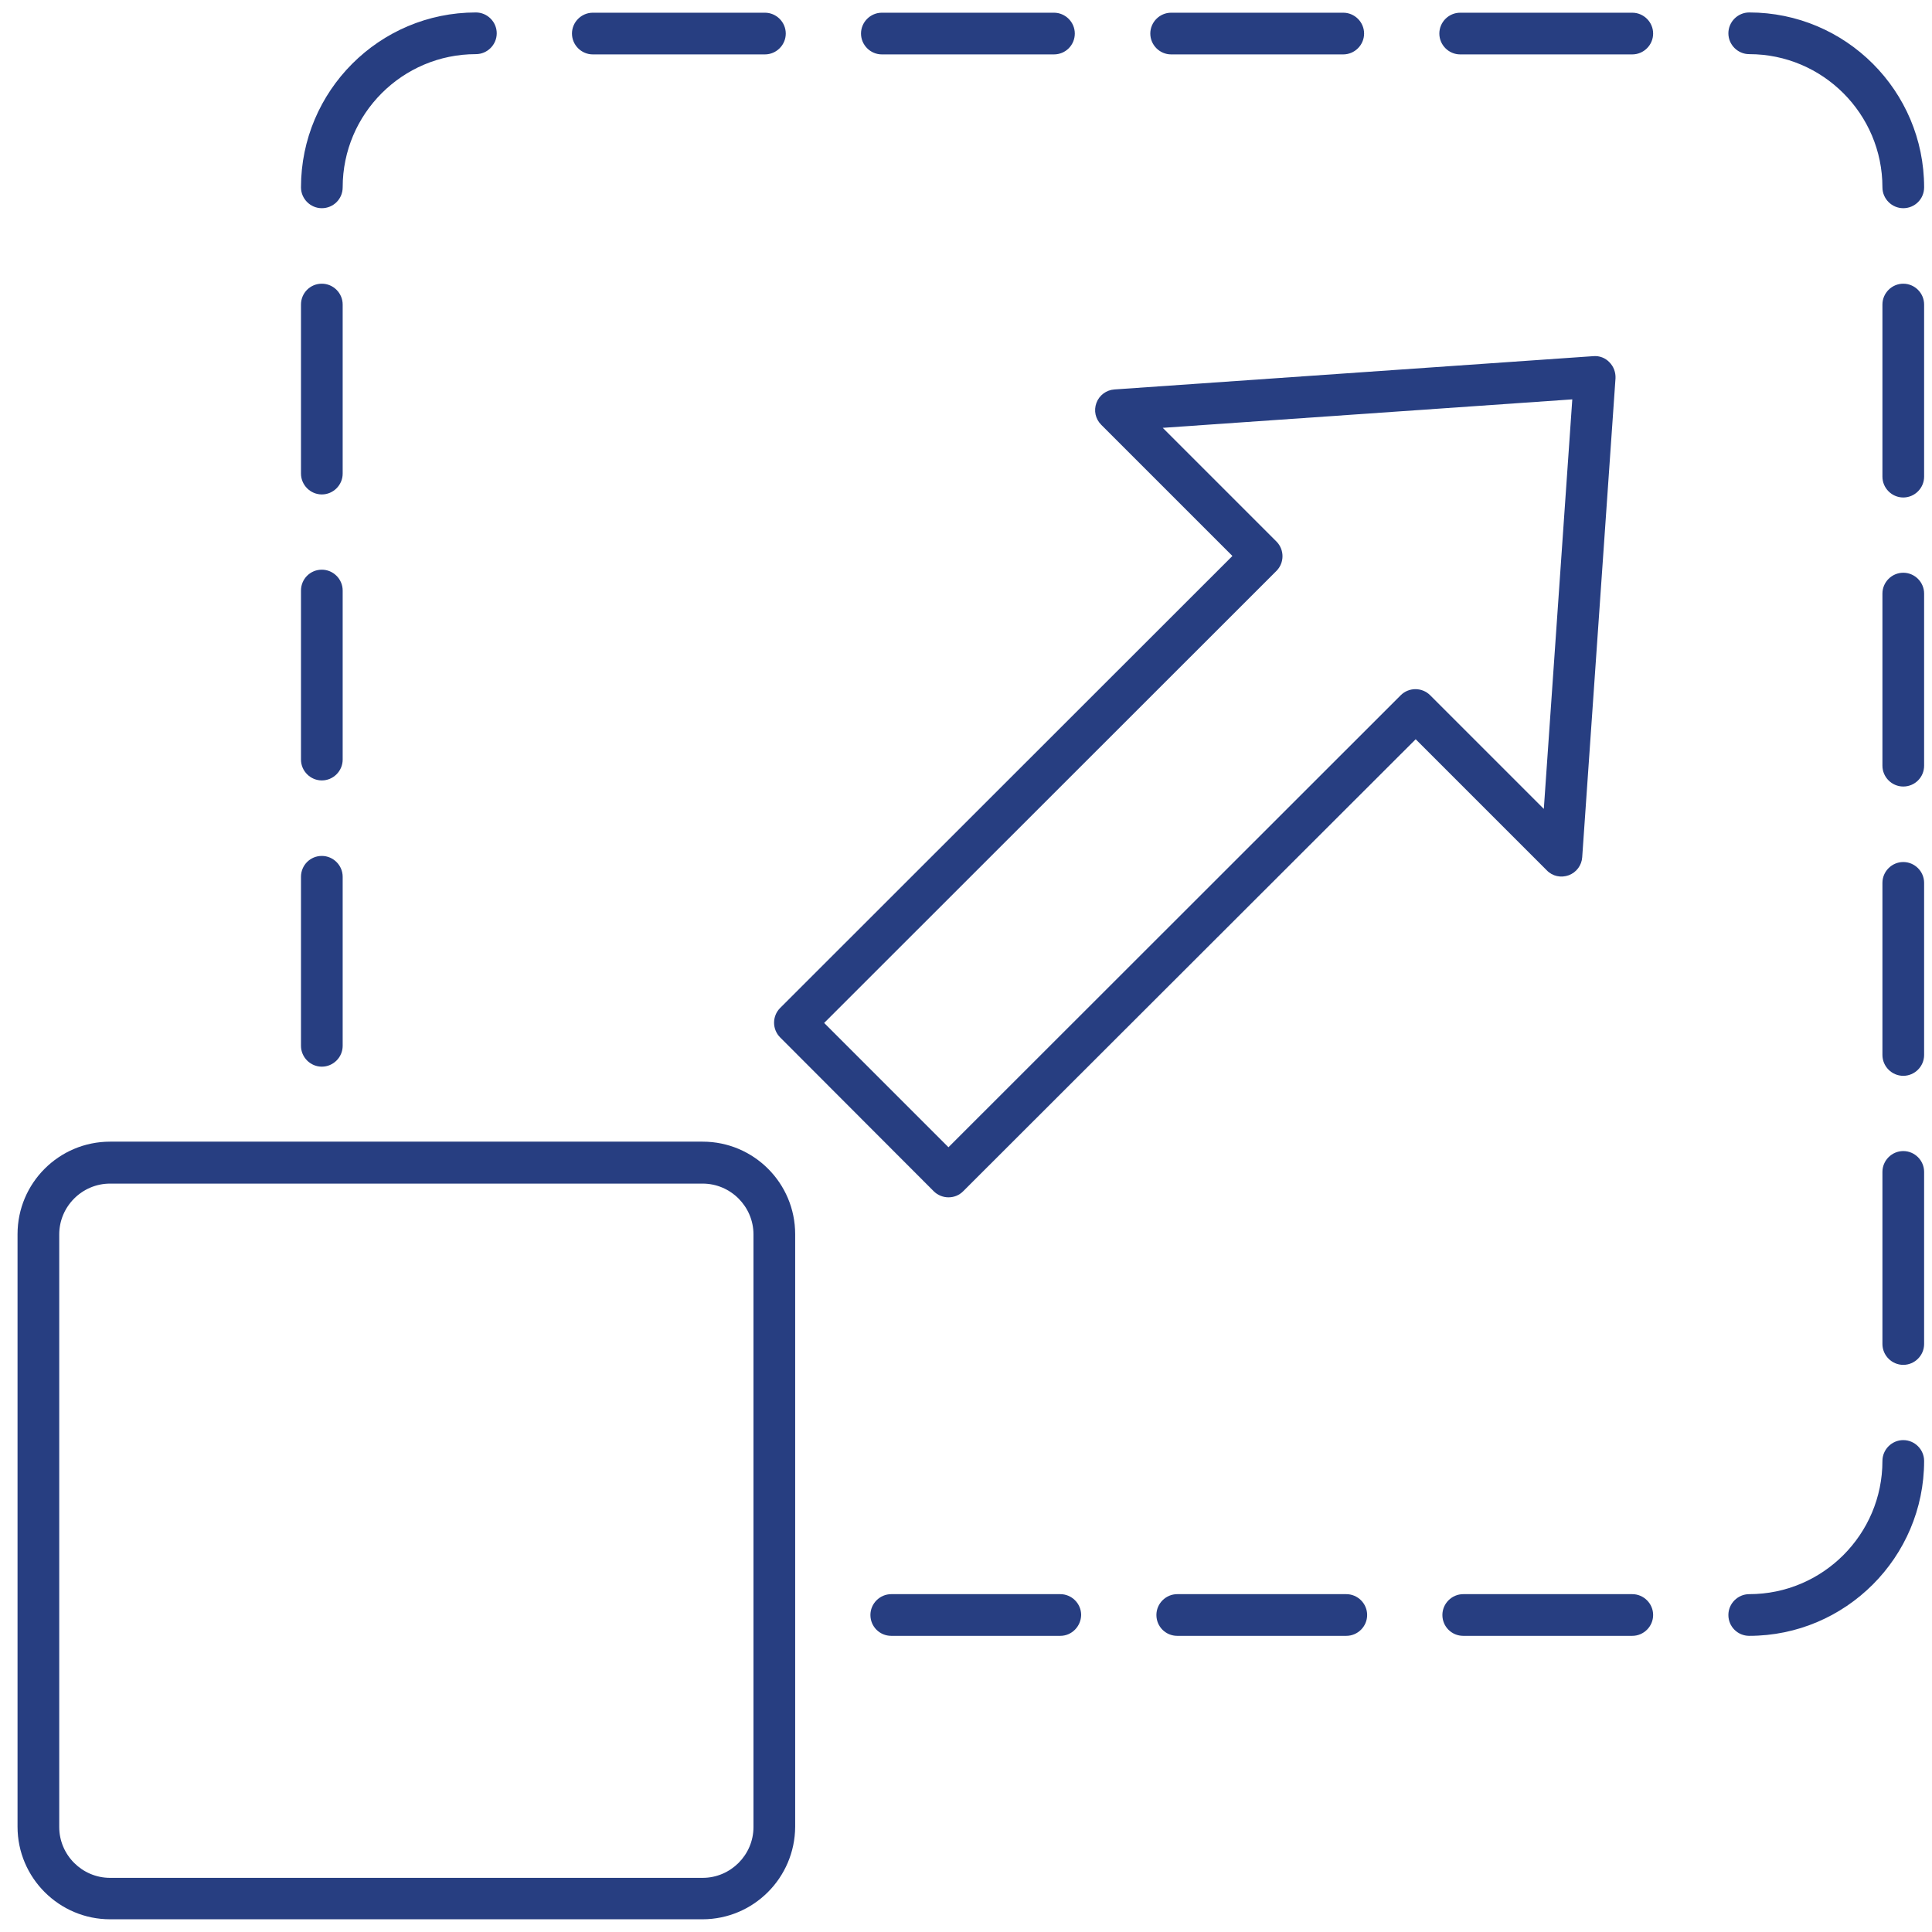
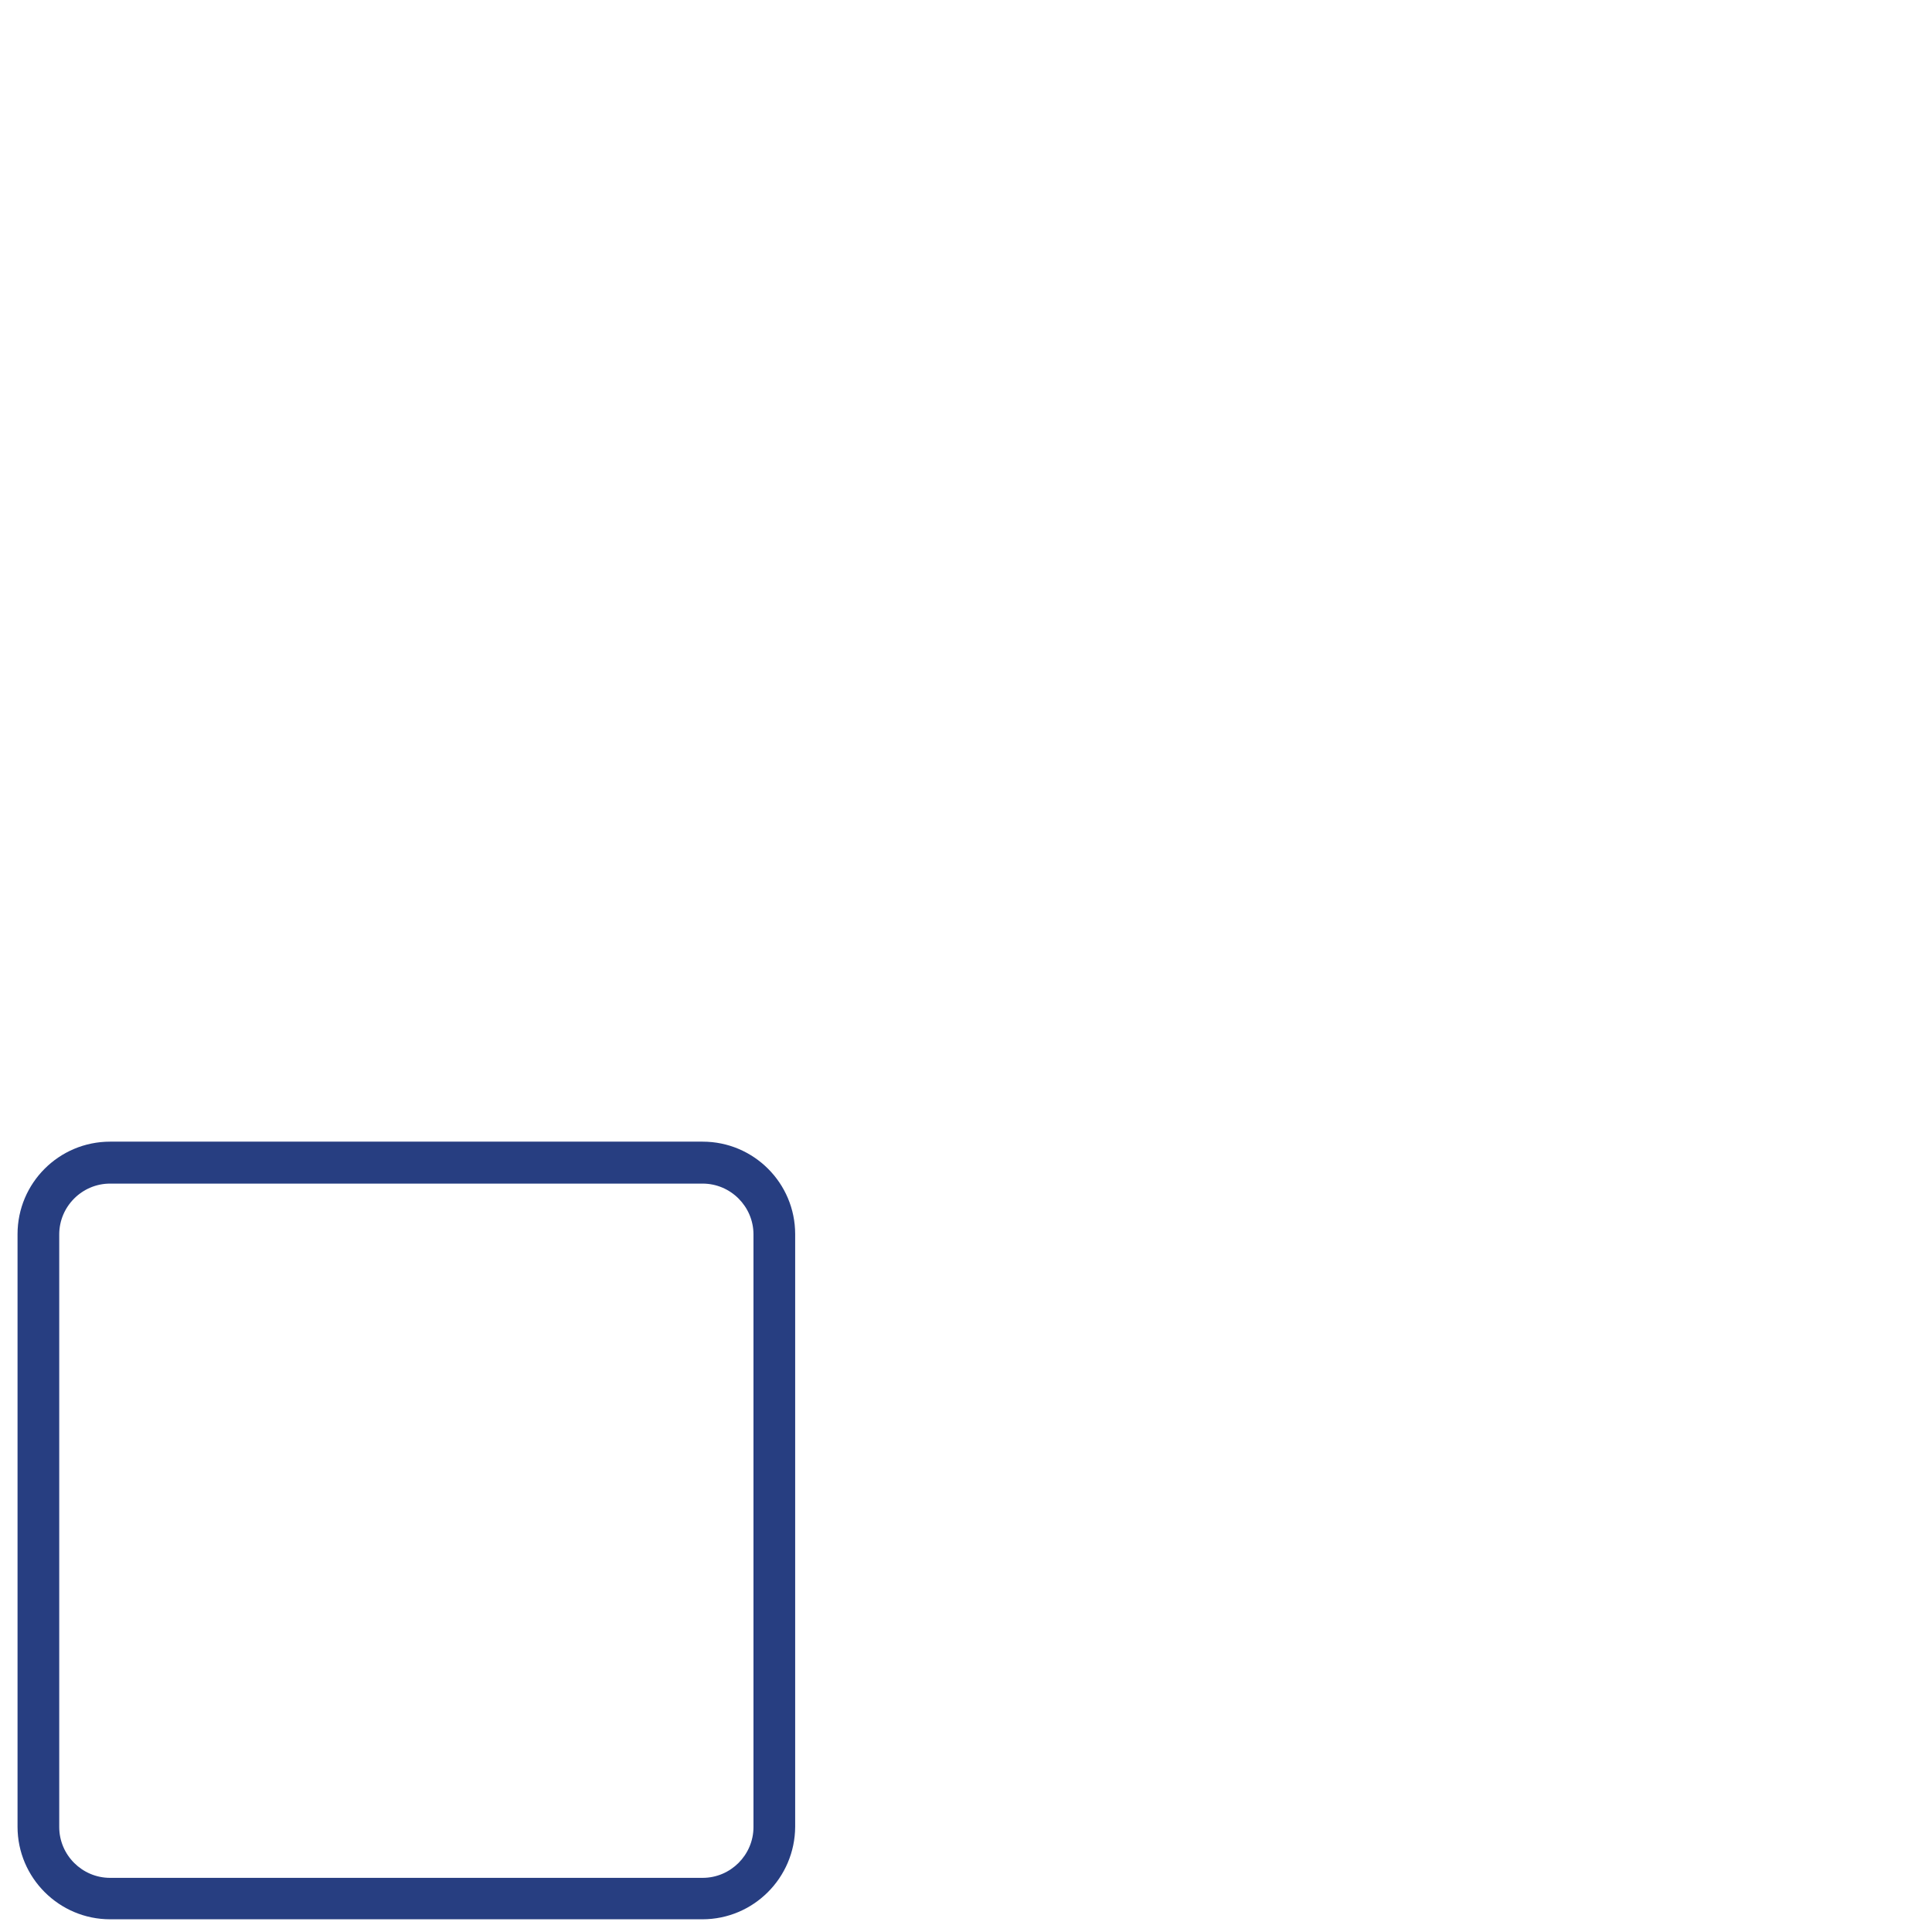
<svg xmlns="http://www.w3.org/2000/svg" version="1.1" id="Layer_1" x="0px" y="0px" viewBox="0 0 76 76" style="enable-background:new 0 0 76 76;" xml:space="preserve">
  <style type="text/css">
	.st0{fill-rule:evenodd;clip-rule:evenodd;fill:#273E81;}
</style>
  <g id="Layer_x0020_1">
    <g id="_313911360">
      <path id="_313911696" class="st0" d="M4.33,46.56c-1.1,0-2,0.9-2,2v23.31c0,1.1,0.9,2,2,2l23.31,0c1.1,0,2-0.9,2-2l0-23.31    c0-1.1-0.9-2-2-2L4.33,46.56z M27.63,75.5H4.33c-2,0-3.64-1.63-3.64-3.64l0-23.31c0-2.01,1.63-3.64,3.64-3.64l23.31,0    c2.01,0,3.64,1.63,3.64,3.64l0,23.31C31.27,73.87,29.64,75.5,27.63,75.5L27.63,75.5z" />
-       <path id="_313911288" class="st0" d="M30.09,2.14h-6.77c-0.45,0-0.82-0.37-0.82-0.82c0-0.45,0.37-0.82,0.82-0.82l6.77,0    c0.45,0,0.82,0.37,0.82,0.82C30.91,1.77,30.54,2.14,30.09,2.14L30.09,2.14z M41.46,2.14h-6.77c-0.45,0-0.82-0.37-0.82-0.82    c0-0.45,0.37-0.82,0.82-0.82l6.77,0c0.45,0,0.82,0.37,0.82,0.82C42.28,1.77,41.92,2.14,41.46,2.14z M52.84,2.14h-6.77    c-0.45,0-0.82-0.37-0.82-0.82c0-0.45,0.37-0.82,0.82-0.82l6.77,0c0.45,0,0.82,0.37,0.82,0.82C53.66,1.77,53.29,2.14,52.84,2.14z     M64.21,2.14h-6.77c-0.45,0-0.82-0.37-0.82-0.82c0-0.45,0.37-0.82,0.82-0.82l6.77,0c0.45,0,0.82,0.37,0.82,0.82    C65.03,1.77,64.66,2.14,64.21,2.14z M12.66,8.19c-0.45,0-0.82-0.37-0.82-0.82c0-3.79,3.08-6.88,6.88-6.88    c0.45,0,0.82,0.37,0.82,0.82c0,0.45-0.37,0.82-0.82,0.82c-2.89,0-5.24,2.35-5.24,5.24C13.48,7.83,13.11,8.19,12.66,8.19    L12.66,8.19z M74.87,8.19c-0.45,0-0.82-0.37-0.82-0.82c0-2.89-2.35-5.24-5.24-5.24c-0.45,0-0.82-0.37-0.82-0.82    c0-0.45,0.37-0.82,0.82-0.82c3.79,0,6.88,3.08,6.88,6.88C75.69,7.83,75.32,8.19,74.87,8.19z M12.66,19.45    c-0.45,0-0.82-0.37-0.82-0.82l0-6.65c0-0.45,0.36-0.82,0.82-0.82c0.45,0,0.82,0.37,0.82,0.82l0,6.65    C13.48,19.08,13.11,19.45,12.66,19.45L12.66,19.45z M74.87,19.57c-0.45,0-0.82-0.37-0.82-0.82l0-6.77c0-0.45,0.37-0.82,0.82-0.82    c0.45,0,0.82,0.37,0.82,0.82l0,6.77C75.69,19.2,75.32,19.57,74.87,19.57L74.87,19.57z M12.66,30.7c-0.45,0-0.82-0.37-0.82-0.82    l0-6.65c0-0.45,0.36-0.82,0.82-0.82c0.45,0,0.82,0.37,0.82,0.82l0,6.65C13.48,30.33,13.11,30.7,12.66,30.7z M74.87,30.94    c-0.45,0-0.82-0.37-0.82-0.82l0-6.77c0-0.45,0.37-0.82,0.82-0.82c0.45,0,0.82,0.37,0.82,0.82l0,6.77    C75.69,30.58,75.32,30.94,74.87,30.94z M12.66,41.96c-0.45,0-0.82-0.37-0.82-0.82l0-6.65c0-0.45,0.36-0.82,0.82-0.82    c0.45,0,0.82,0.37,0.82,0.82l0,6.65C13.48,41.59,13.11,41.96,12.66,41.96L12.66,41.96z M74.87,42.32c-0.45,0-0.82-0.37-0.82-0.82    l0-6.77c0-0.45,0.37-0.82,0.82-0.82c0.45,0,0.82,0.37,0.82,0.82l0,6.77C75.69,41.95,75.32,42.32,74.87,42.32z M74.87,53.69    c-0.45,0-0.82-0.37-0.82-0.82l0-6.77c0-0.45,0.37-0.82,0.82-0.82c0.45,0,0.82,0.37,0.82,0.82l0,6.77    C75.69,53.32,75.32,53.69,74.87,53.69z M41.71,64.35h-6.65c-0.45,0-0.82-0.36-0.82-0.82c0-0.45,0.37-0.82,0.82-0.82l6.65,0    c0.45,0,0.82,0.37,0.82,0.82C42.52,63.98,42.16,64.35,41.71,64.35L41.71,64.35z M52.96,64.35h-6.65c-0.45,0-0.82-0.36-0.82-0.82    c0-0.45,0.37-0.82,0.82-0.82l6.65,0c0.45,0,0.82,0.37,0.82,0.82C53.78,63.98,53.41,64.35,52.96,64.35L52.96,64.35z M64.21,64.35    h-6.65c-0.45,0-0.82-0.36-0.82-0.82c0-0.45,0.37-0.82,0.82-0.82l6.65,0c0.45,0,0.82,0.37,0.82,0.82    C65.03,63.98,64.66,64.35,64.21,64.35z M68.81,64.35c-0.45,0-0.82-0.36-0.82-0.82c0-0.45,0.37-0.82,0.82-0.82    c2.89,0,5.24-2.35,5.24-5.24c0-0.45,0.37-0.82,0.82-0.82c0.45,0,0.82,0.37,0.82,0.82C75.69,61.26,72.6,64.35,68.81,64.35z" />
-       <path id="_313911792" class="st0" d="M32.42,40.24l4.89,4.89l17.79-17.78c0.32-0.32,0.84-0.32,1.16,0l4.47,4.47l1.12-16.11    l-16.11,1.12l4.47,4.47c0.32,0.32,0.32,0.84,0,1.16L32.42,40.24z M37.31,47.1c-0.22,0-0.43-0.09-0.58-0.24l-6.04-6.05    c-0.32-0.32-0.32-0.84,0-1.16l17.79-17.78l-5.16-5.16c-0.23-0.23-0.3-0.56-0.19-0.86c0.11-0.3,0.39-0.51,0.71-0.53l18.84-1.31    c0.24-0.02,0.47,0.07,0.63,0.24c0.17,0.17,0.25,0.4,0.24,0.63l-1.31,18.84c-0.02,0.32-0.23,0.6-0.53,0.71    c-0.3,0.11-0.64,0.04-0.86-0.19l-5.16-5.16L37.89,46.86C37.73,47.02,37.53,47.1,37.31,47.1L37.31,47.1z" />
    </g>
  </g>
</svg>